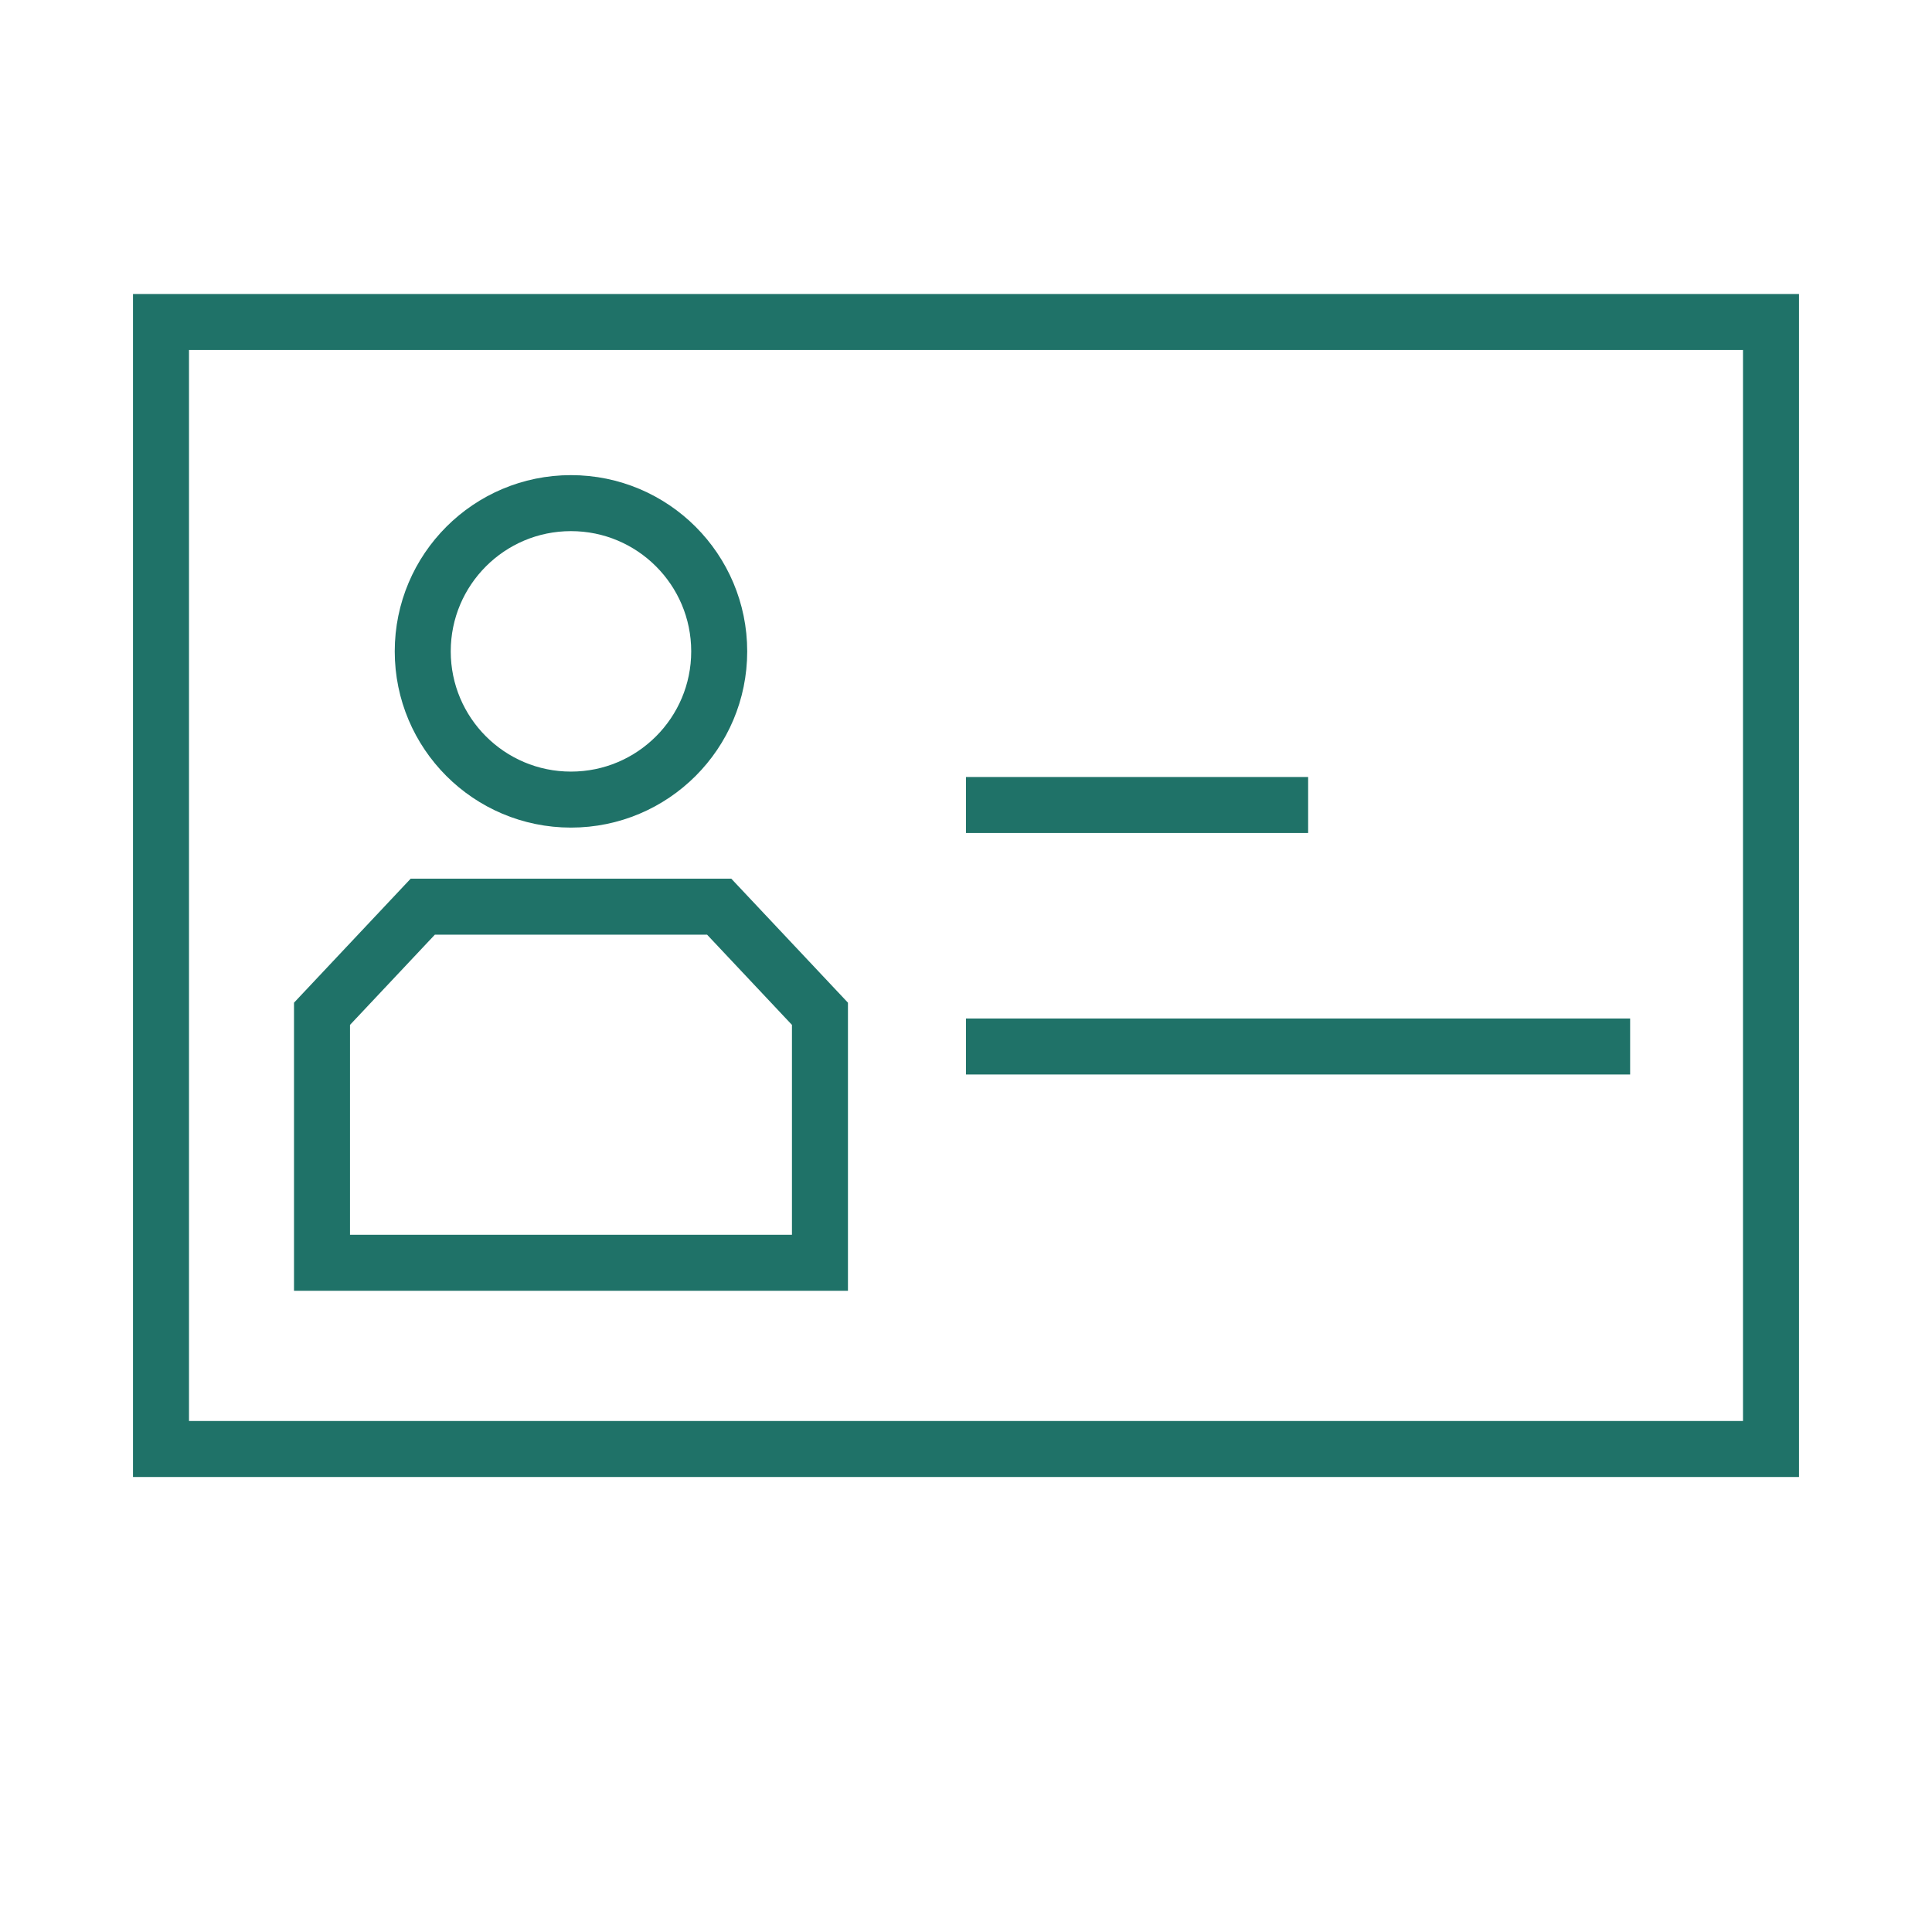
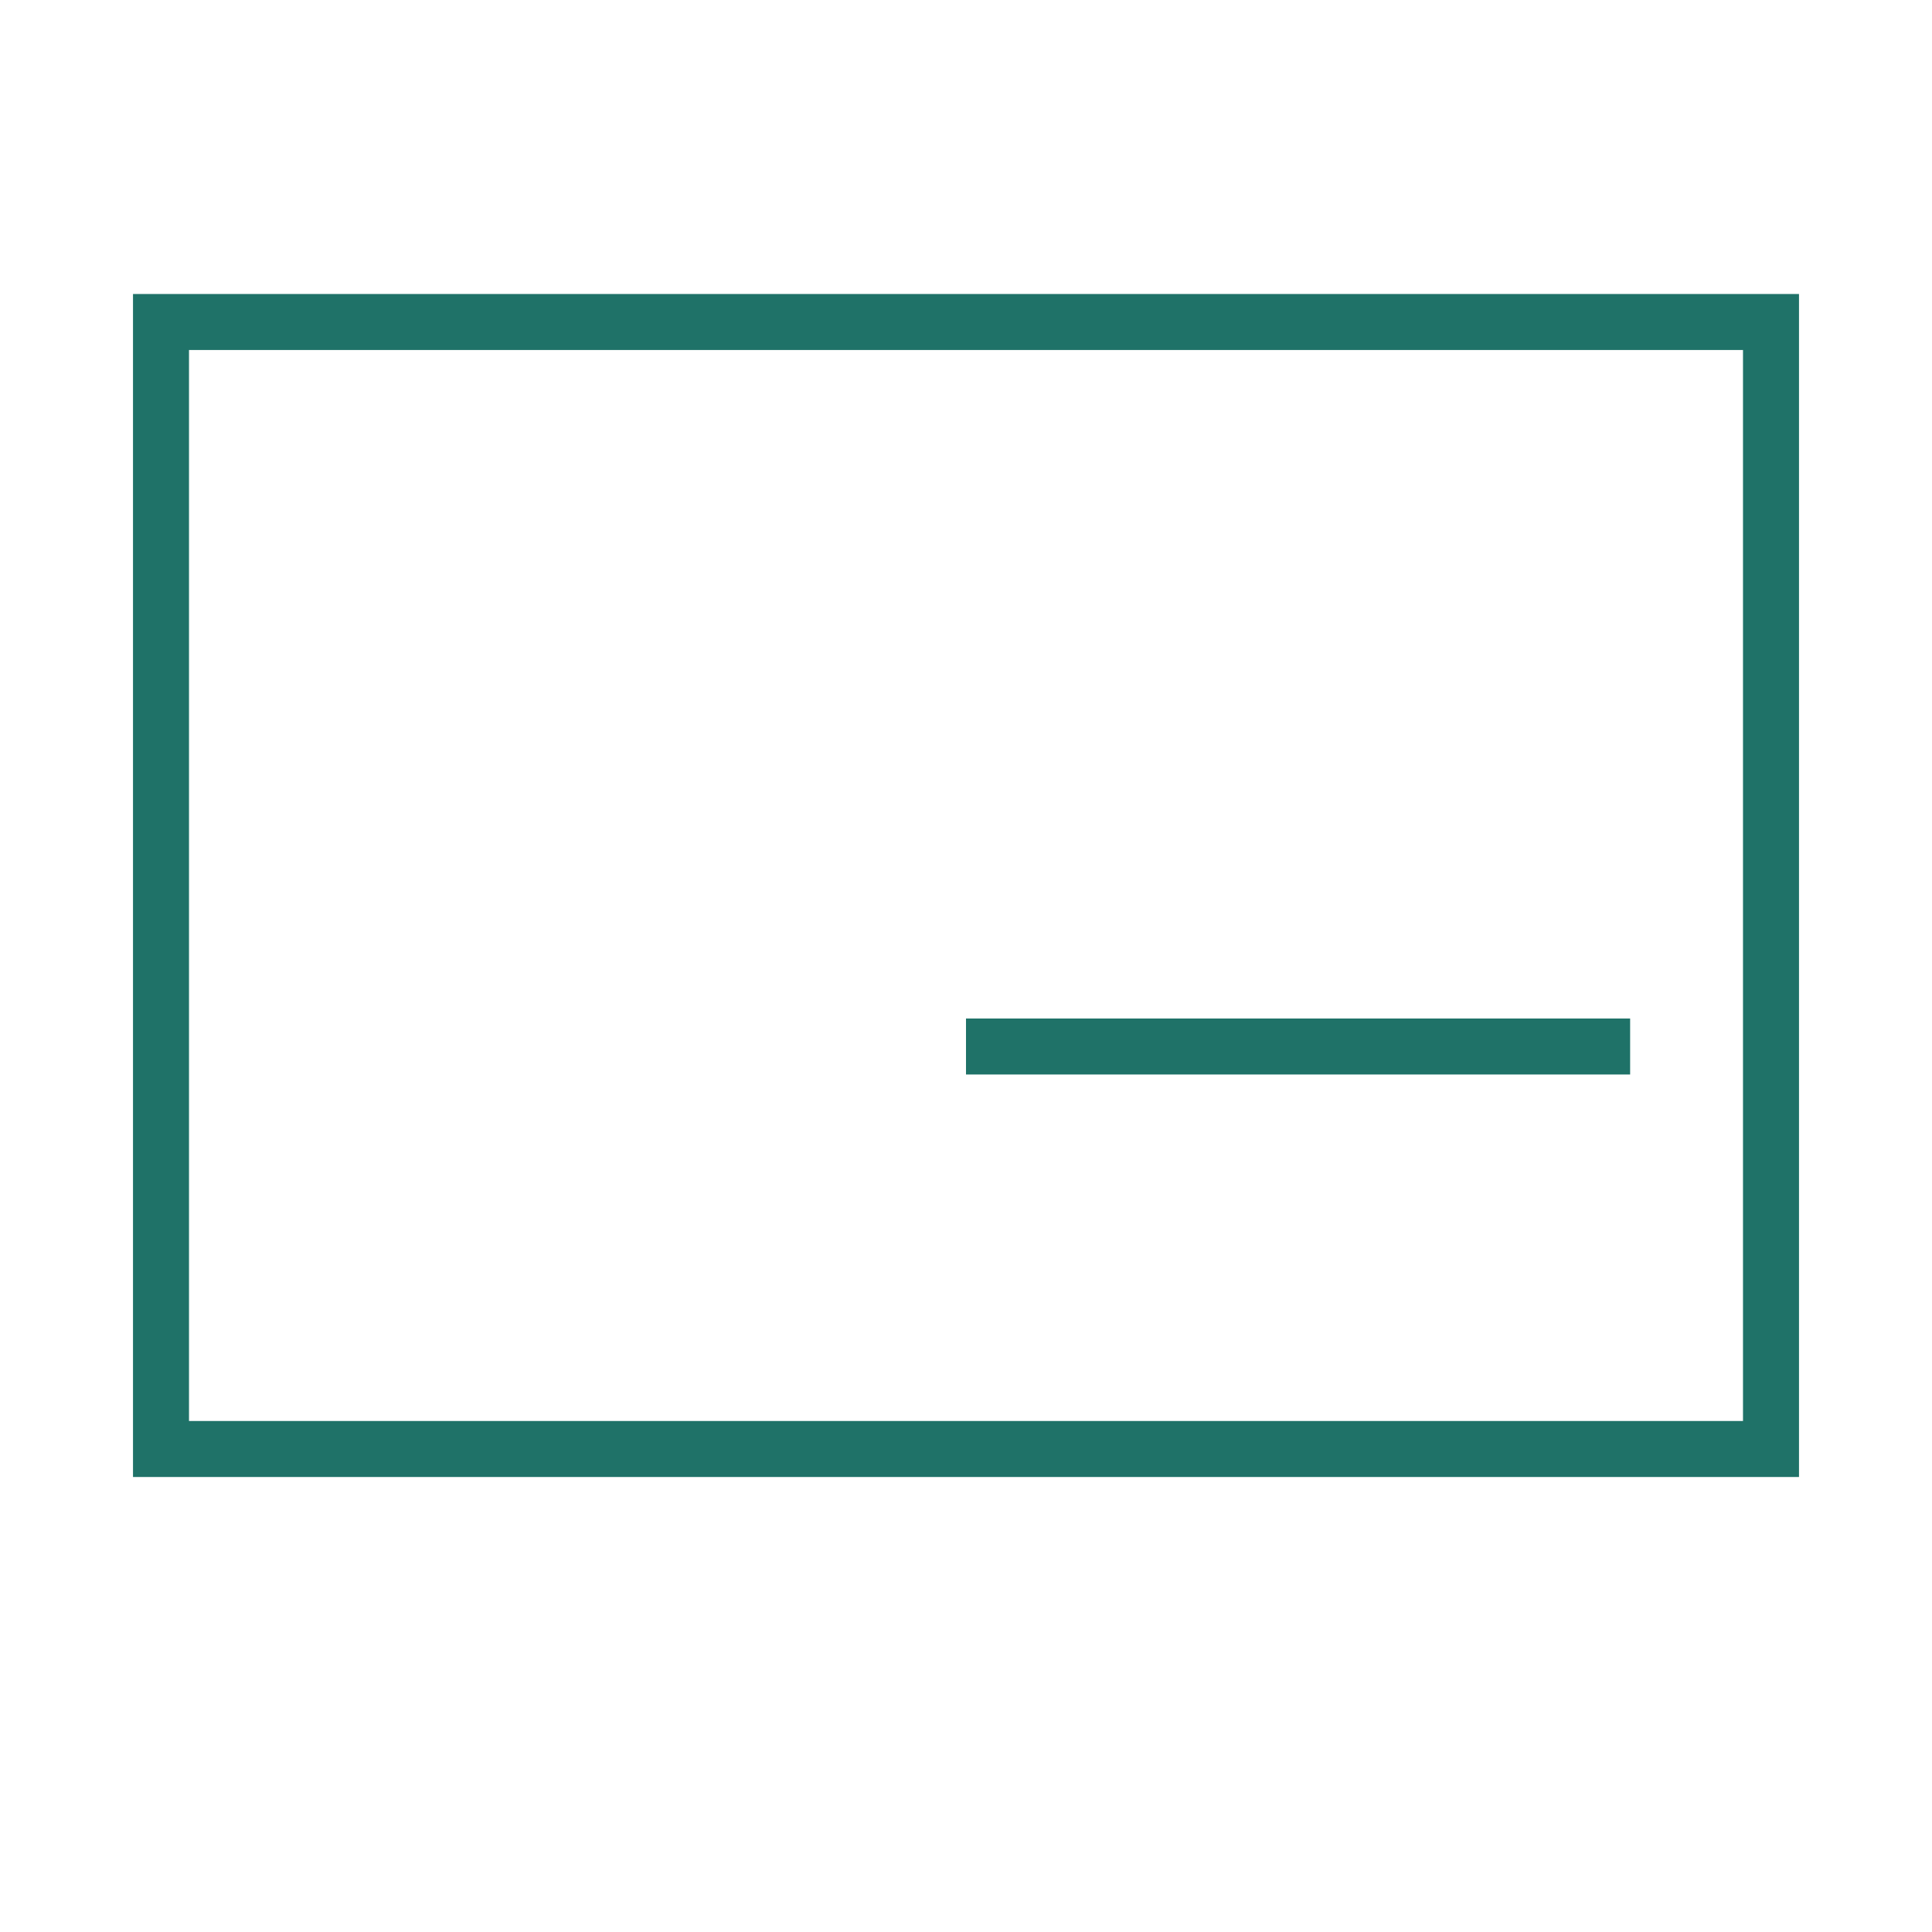
<svg xmlns="http://www.w3.org/2000/svg" width="69" height="69" viewBox="0 0 69 69" fill="none">
  <rect x="5.75" y="11.5" width="57.5" height="40.25" stroke="#1F7268" stroke-width="2" />
-   <circle cx="20.392" cy="23.263" r="5.294" stroke="#1F7268" stroke-width="2" />
-   <path d="M11.5 36.207L15.098 32.382H25.686L29.284 36.207V45.099H11.5V36.207Z" stroke="#1F7268" stroke-width="2" />
-   <path d="M46.719 28.75H34.5" stroke="#1F7268" stroke-width="2" />
  <path d="M58.219 37.375H34.5" stroke="#1F7268" stroke-width="2" />
</svg>